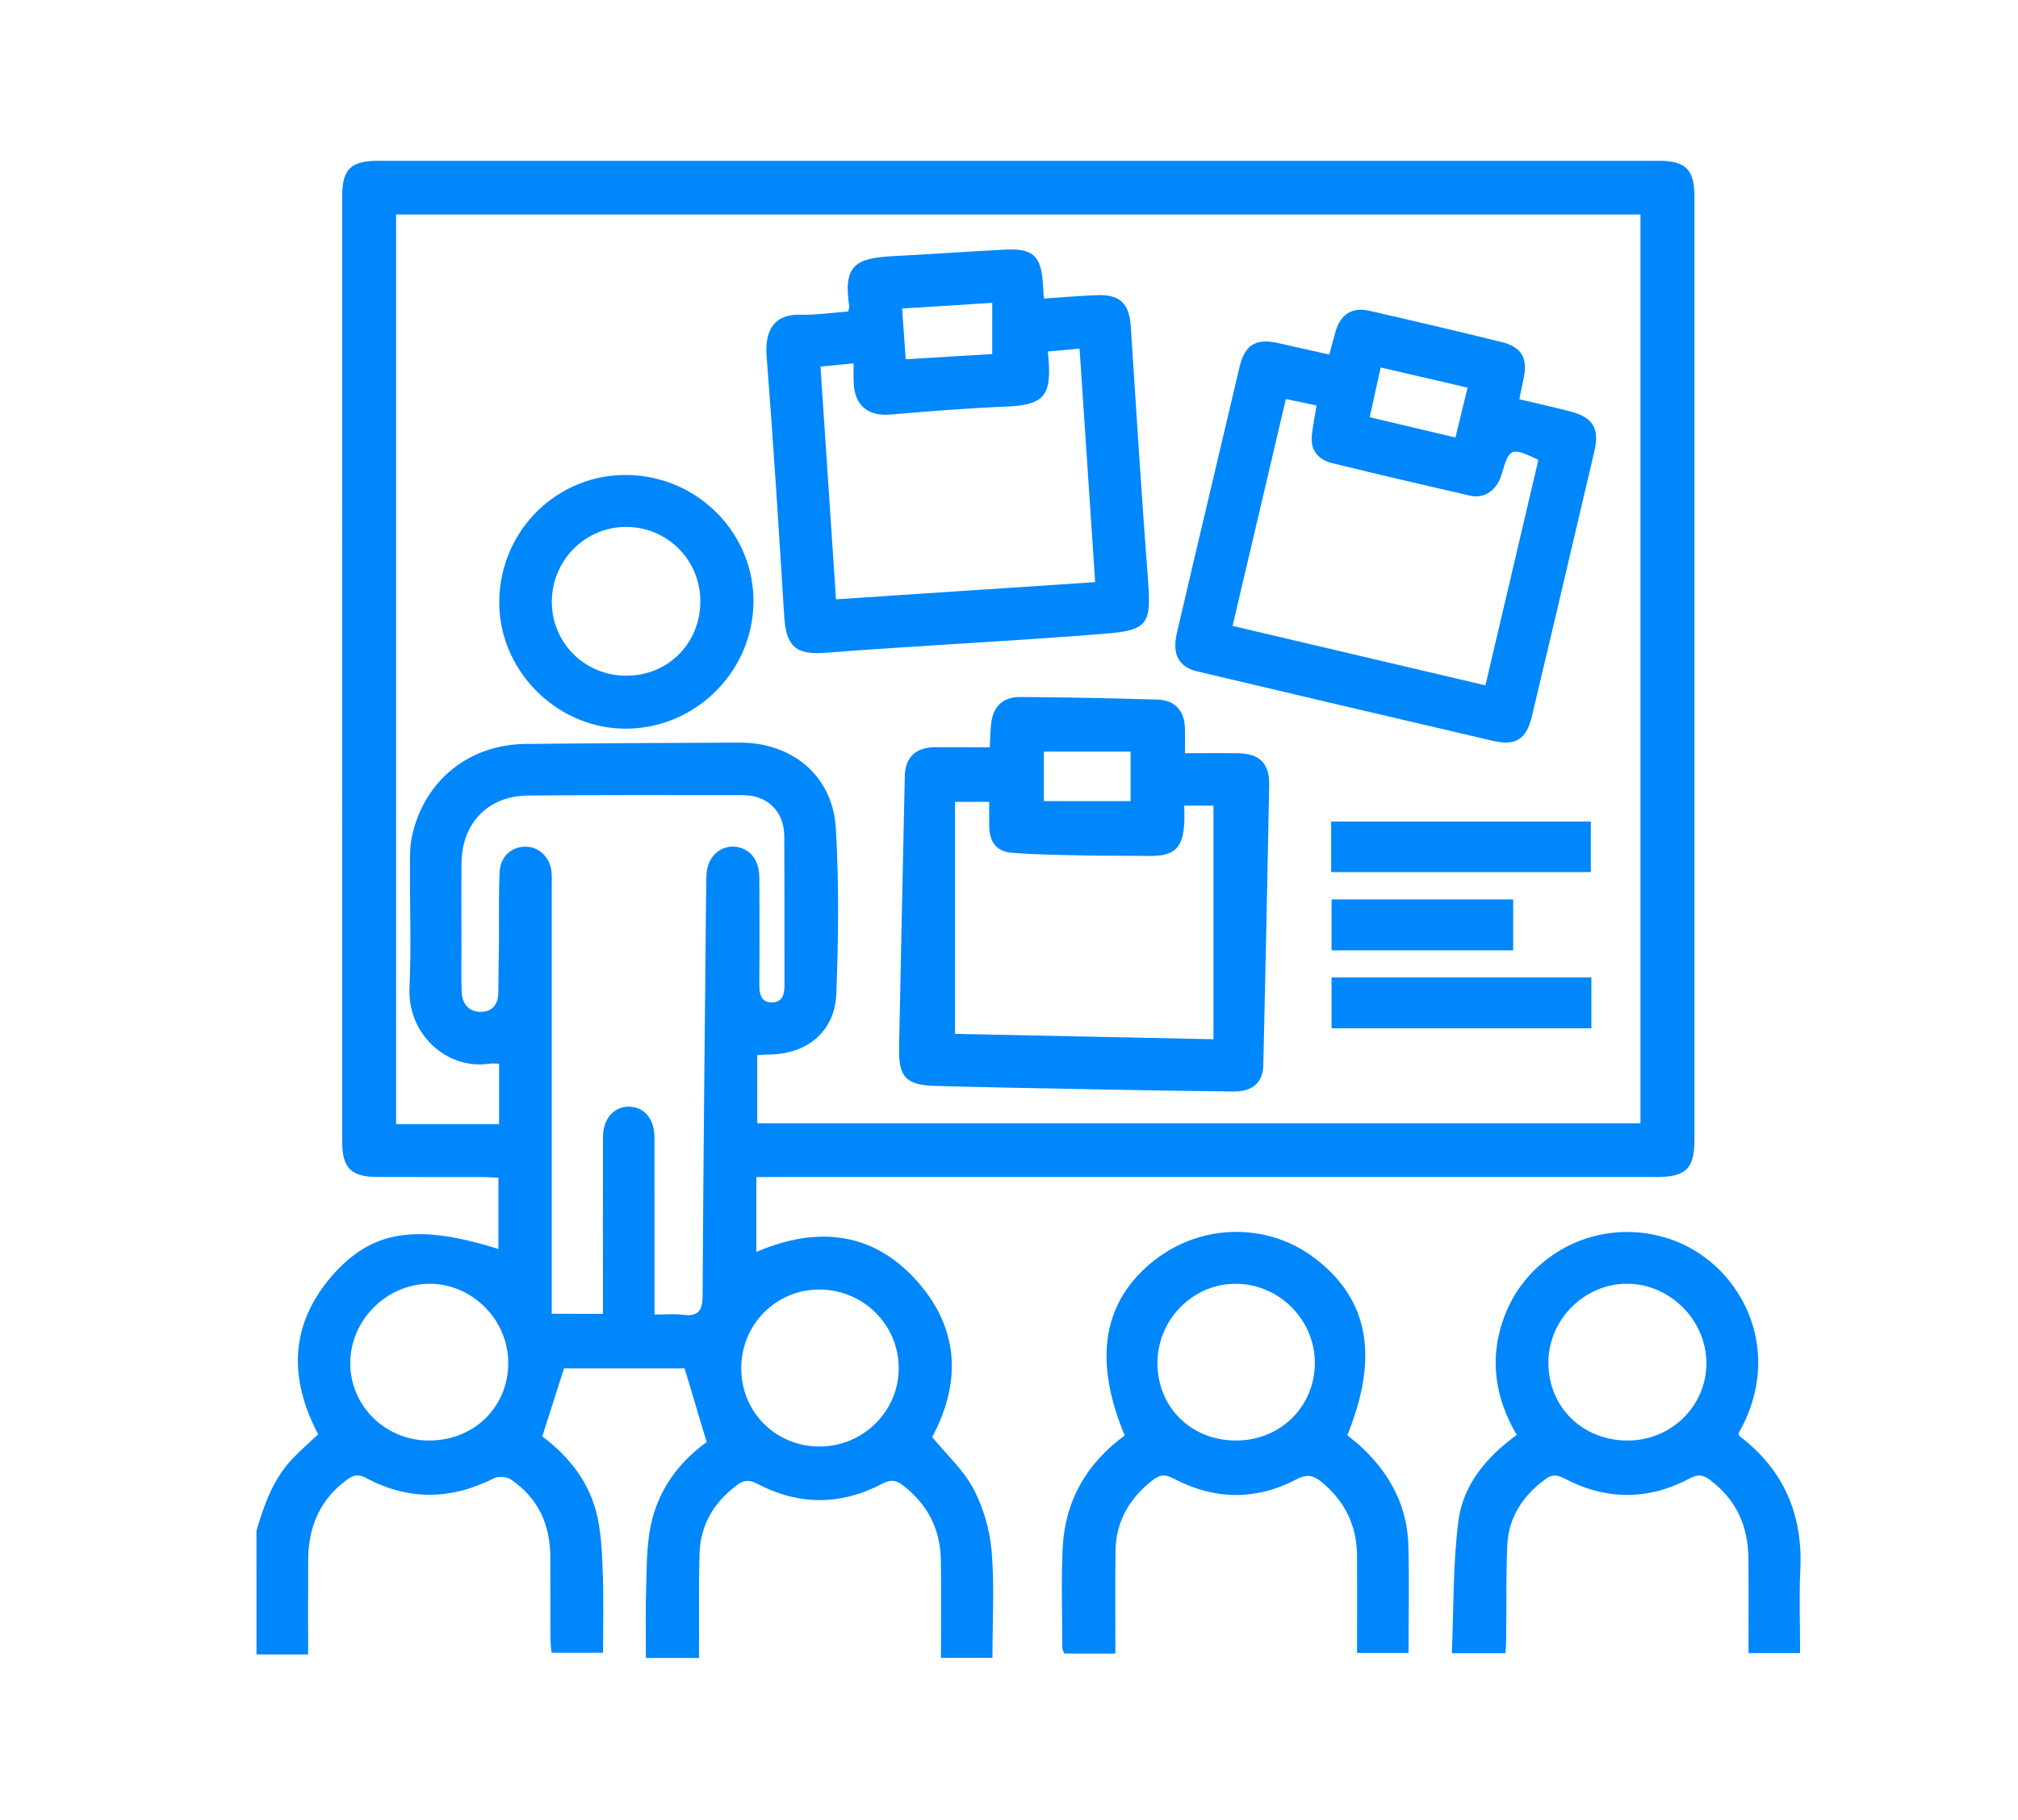
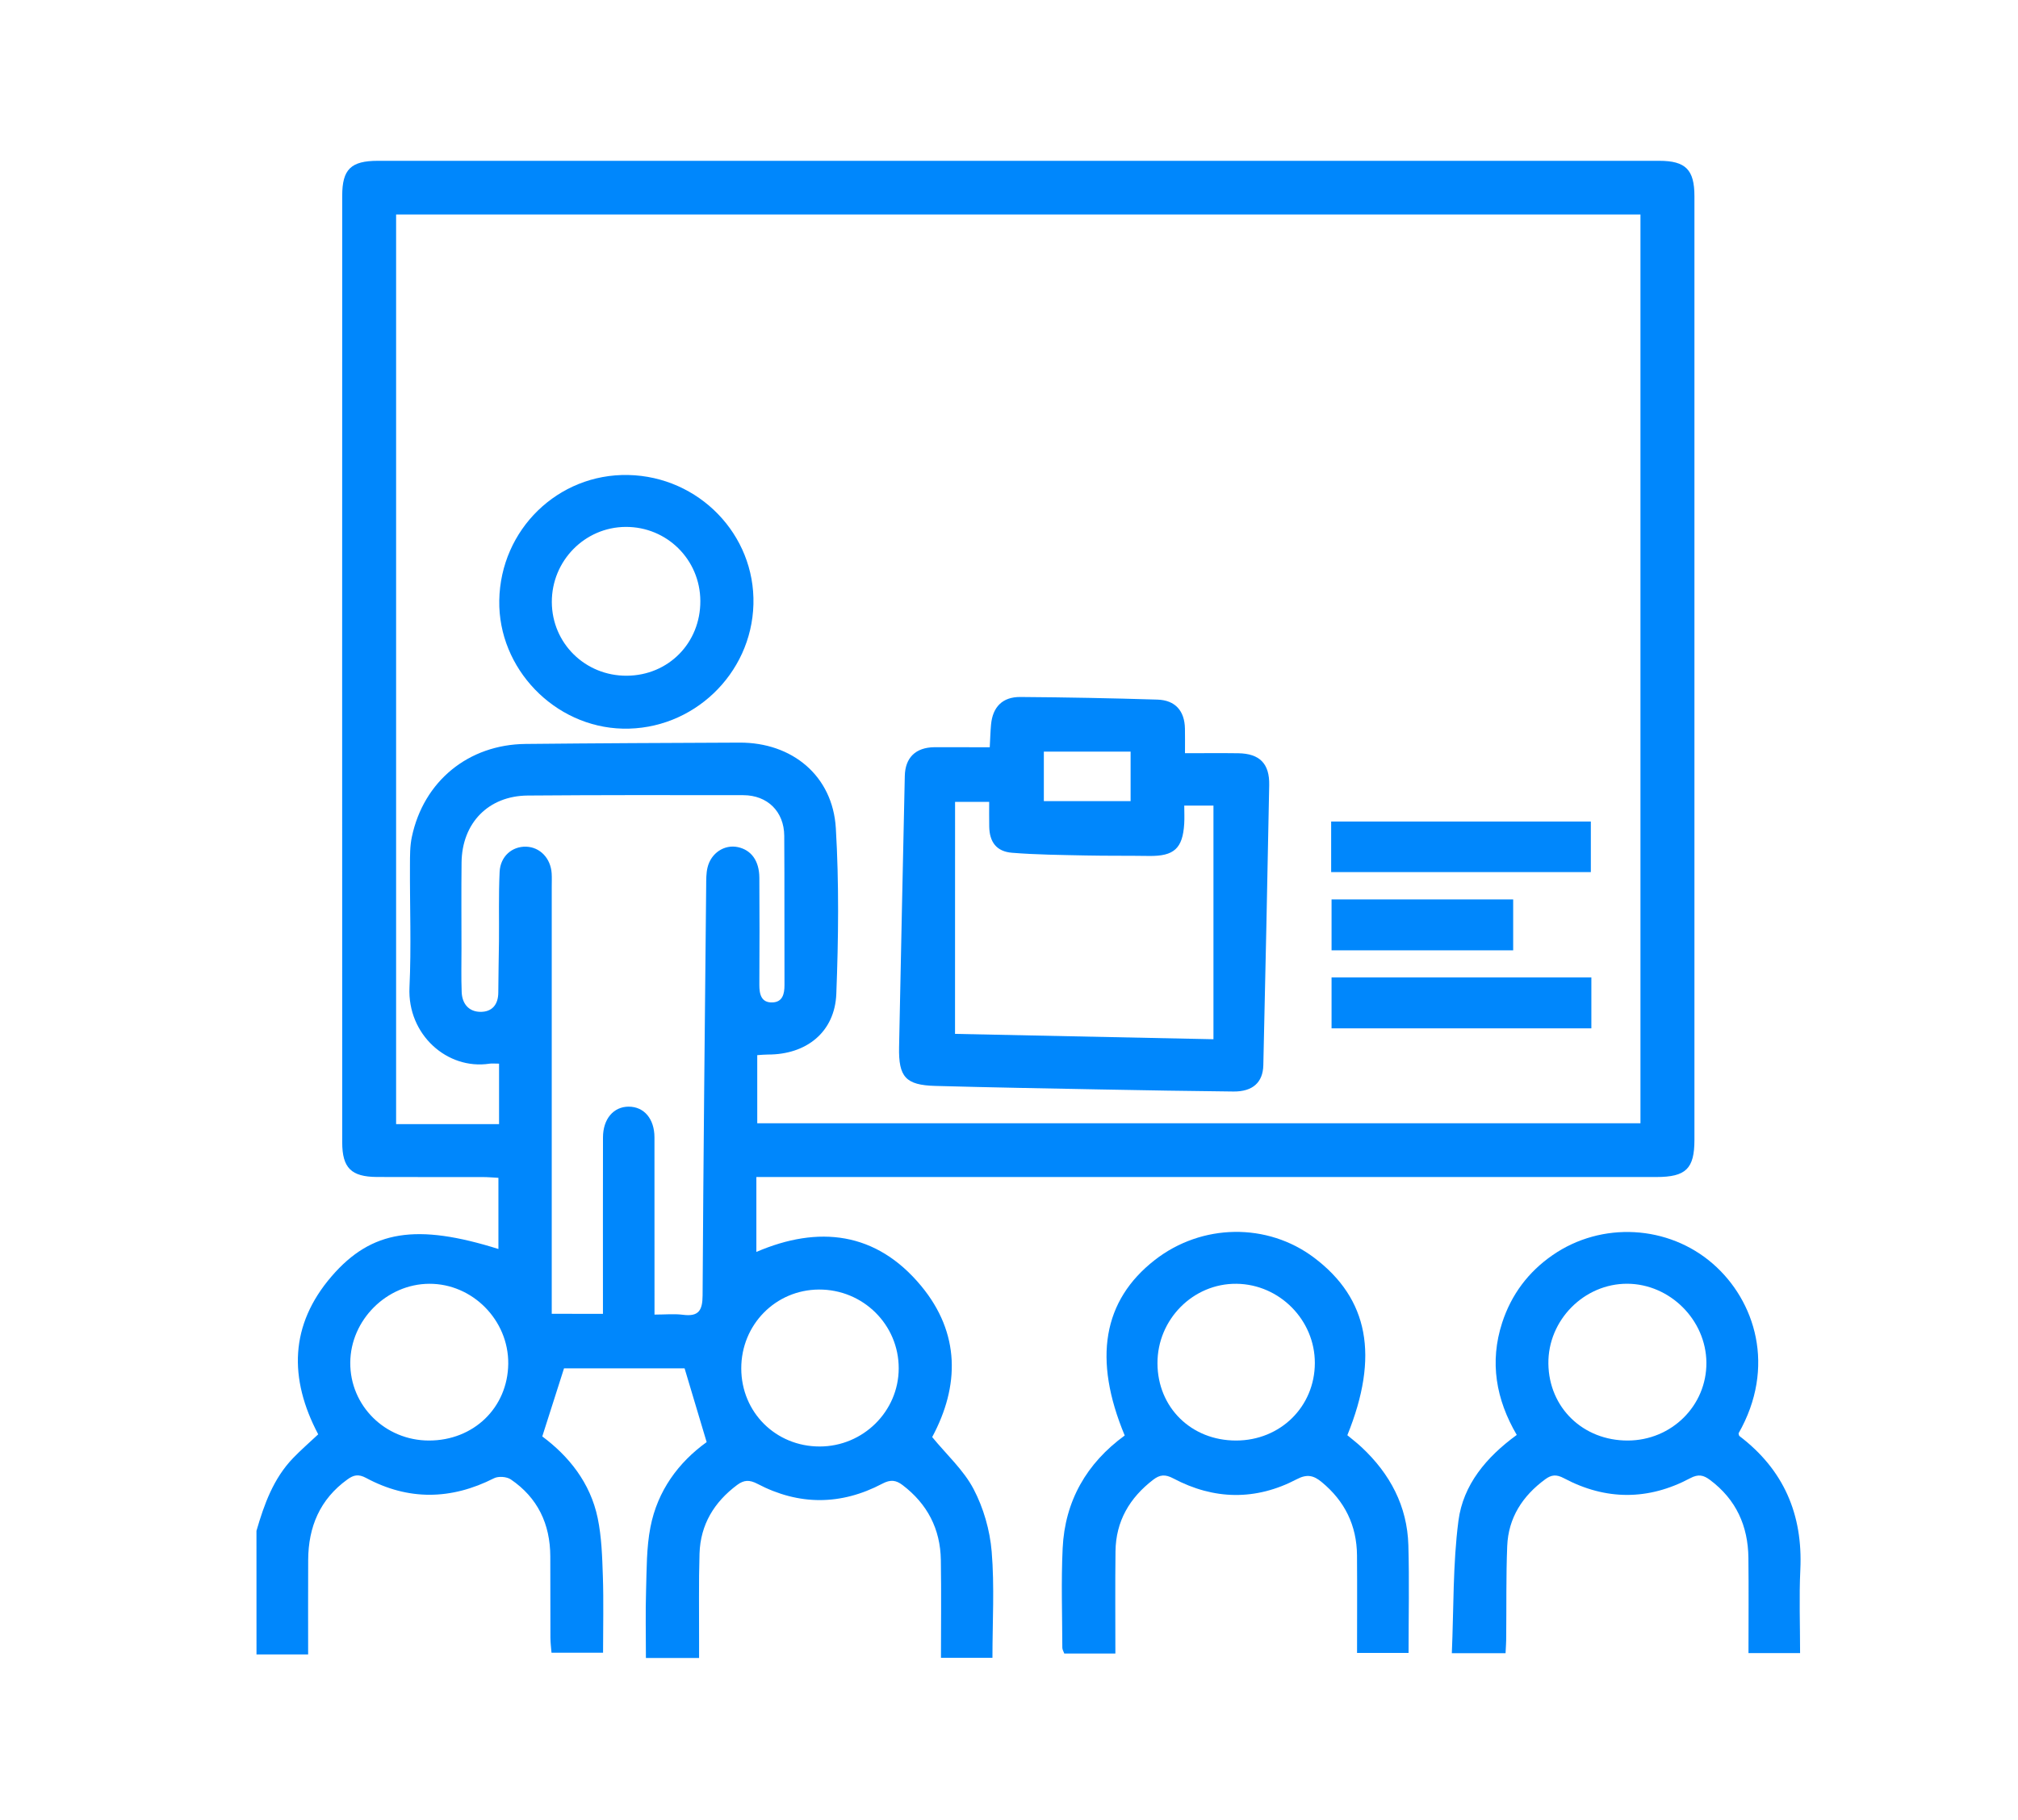
<svg xmlns="http://www.w3.org/2000/svg" version="1.1" id="Calque_1" x="0px" y="0px" viewBox="0 0 501 452" style="enable-background:new 0 0 501 452;" xml:space="preserve">
  <style type="text/css">
	.st0{fill:#0087FC;}
</style>
  <g>
    <path class="st0" d="M63.67,380.11c1.91-6.59,4.21-13.01,9.1-18.08c1.97-2.05,4.13-3.91,6.23-5.89c-7.3-13.83-7.1-27.14,3.34-39.25   c9.91-11.49,21.12-13.13,41.4-6.77c0-5.76,0-11.48,0-17.67c-1.34-0.07-2.65-0.19-3.96-0.19c-8.73-0.02-17.47,0.03-26.2-0.02   c-6.38-0.04-8.61-2.24-8.62-8.59c-0.02-78.35-0.02-156.69,0-235.04c0-6.57,2.15-8.68,8.85-8.68c106.04-0.01,212.08-0.01,318.13,0   c6.57,0,8.73,2.23,8.73,8.79c0,78.1,0,156.19,0,234.29c0,7.17-2.1,9.24-9.46,9.24c-72.61,0.01-145.21,0-217.82,0   c-1.73,0-3.45,0-5.61,0c0,6.36,0,12.41,0,18.6c15.41-6.62,29.74-5.05,40.92,8.45c9.72,11.75,9.54,24.84,2.73,37.52   c3.6,4.39,7.8,8.19,10.27,12.89c2.47,4.7,4.06,10.23,4.5,15.53c0.72,8.65,0.19,17.4,0.19,26.39c-4.26,0-8.29,0-12.78,0   c0-8.15,0.1-16.22-0.03-24.29c-0.12-7.7-3.34-13.91-9.5-18.6c-1.66-1.26-3.01-1.41-5.02-0.35c-10.27,5.41-20.71,5.45-31.01,0.04   c-1.97-1.03-3.33-0.99-5.03,0.27c-5.73,4.27-9.13,9.87-9.35,17.05c-0.22,7.23-0.09,14.47-0.11,21.7c0,1.34,0,2.67,0,4.22   c-4.55,0-8.61,0-13.2,0c0-5.73-0.13-11.3,0.04-16.87c0.16-5.22,0.09-10.53,1.08-15.61c1.75-9.05,6.99-16.11,13.96-21.12   c-1.87-6.25-3.63-12.13-5.48-18.32c-9.77,0-20.08,0-29.93,0c-1.81,5.65-3.53,11.04-5.4,16.91c6.53,4.85,11.92,11.47,13.75,20.24   c0.98,4.7,1.13,9.62,1.29,14.45c0.21,6.22,0.05,12.46,0.05,19.01c-4.23,0-8.27,0-12.8,0c-0.09-1.13-0.26-2.43-0.27-3.73   c-0.03-6.74,0-13.47-0.03-20.21c-0.03-8.02-3.13-14.55-9.81-19.09c-1.02-0.69-3.07-0.84-4.17-0.28   c-10.64,5.38-21.24,5.57-31.75-0.08c-1.93-1.04-3.13-0.72-4.64,0.37c-6.84,4.93-9.7,11.79-9.74,20c-0.04,7.6-0.01,15.2-0.01,23.45   c-4.44,0-8.63,0-12.82,0C63.67,400.57,63.67,390.34,63.67,380.11z M188,278.91c73.29,0,146.2,0,219.27,0c0-75.34,0-150.47,0-225.66   c-103.17,0-206.11,0-308.93,0c0,75.42,0,150.56,0,225.87c4.4,0,8.51,0,12.62,0c4.2,0,8.41,0,12.94,0c0-2.81,0-5.16,0-7.51   c0-2.44,0-4.88,0-7.51c-1.16,0-1.78-0.08-2.37,0.01c-10.51,1.6-20.41-7.25-19.87-18.93c0.47-10.08,0.07-20.2,0.12-30.31   c0.01-2.36-0.02-4.78,0.47-7.07c2.93-13.85,14.04-22.93,28.22-23.08c17.71-0.18,35.41-0.26,53.12-0.33   c13.09-0.06,23.15,8.24,23.92,21.25c0.81,13.67,0.65,27.44,0.12,41.13c-0.37,9.49-7.41,15.11-17.03,15.07   c-0.82,0-1.64,0.09-2.6,0.15C188,267.72,188,273.17,188,278.91z M149.69,326.23c0-1.8,0-3.15,0-4.51c0-13.1-0.02-26.2,0.01-39.3   c0.01-4.6,2.62-7.64,6.38-7.64c3.81,0,6.39,3.01,6.4,7.61c0.02,13.22,0.01,26.45,0.01,39.67c0,1.33,0,2.67,0,4.35   c2.64,0,4.89-0.23,7.08,0.05c3.86,0.5,4.84-1.06,4.86-4.8c0.19-33.93,0.56-67.86,0.89-101.79c0.01-1.49-0.01-3.02,0.33-4.45   c0.86-3.63,4.21-5.8,7.55-5.08c3.32,0.72,5.29,3.39,5.32,7.59c0.06,8.86,0.05,17.72,0,26.57c-0.01,2.38,0.47,4.5,3.26,4.4   c2.49-0.09,2.99-2.08,2.98-4.33c-0.05-12.35,0.03-24.7-0.06-37.05c-0.04-6.01-4.16-10.07-10.17-10.08   c-17.84-0.03-35.68-0.05-53.52,0.09c-9.76,0.08-16.31,6.82-16.42,16.63c-0.08,7.11-0.02,14.22-0.02,21.33   c0,3.62-0.09,7.24,0.05,10.85c0.11,2.85,1.73,4.86,4.62,4.9c2.91,0.04,4.46-1.78,4.47-4.82c0.01-4.24,0.13-8.48,0.17-12.72   c0.05-5.74-0.11-11.48,0.16-17.21c0.18-3.88,3.11-6.37,6.59-6.26c3.43,0.11,6.08,2.86,6.33,6.61c0.07,1.12,0.02,2.24,0.02,3.37   c0,33.81,0,67.62,0,101.43c0,1.46,0,2.92,0,4.57C141.33,326.23,145.27,326.23,149.69,326.23z M184.03,339.79   c0.02,10.89,8.57,19.38,19.48,19.37c10.77-0.01,19.58-8.71,19.61-19.38c0.03-10.86-8.85-19.64-19.8-19.59   C192.55,320.24,184.01,328.92,184.03,339.79z M106.47,357.68c11.12,0.02,19.58-8.17,19.71-19.05c0.12-10.81-8.86-19.92-19.61-19.87   c-10.58,0.05-19.55,9-19.61,19.58C86.89,349.02,95.6,357.66,106.47,357.68z" />
    <path class="st0" d="M276.91,410.56c-4.66,0-8.62,0-12.69,0c-0.19-0.54-0.48-0.98-0.48-1.43c-0.02-8.23-0.31-16.47,0.08-24.68   c0.55-11.76,5.95-21.13,15.41-28.02c-7.93-19-5.4-33.53,7.45-43.56c11.67-9.11,27.96-9.34,39.58-0.58   c13.5,10.19,16.21,24.42,8.24,44.07c1.16,0.97,2.43,1.94,3.59,3.03c7.02,6.58,11.28,14.57,11.56,24.27   c0.25,8.83,0.05,17.67,0.05,26.76c-4.22,0-8.26,0-12.79,0c0-8.12,0.05-16.18-0.01-24.23c-0.06-7.41-3.03-13.47-8.76-18.19   c-1.95-1.61-3.58-2.09-6.2-0.71c-10.16,5.33-20.54,5.16-30.66-0.21c-2.02-1.07-3.34-0.92-4.96,0.32c-5.88,4.5-9.3,10.32-9.38,17.82   C276.84,393.55,276.91,401.87,276.91,410.56z M306.87,357.68c10.99,0,19.54-8.41,19.56-19.24c0.02-10.67-8.75-19.55-19.43-19.68   c-10.76-0.13-19.67,8.82-19.64,19.74C287.39,349.47,295.75,357.69,306.87,357.68z" />
    <path class="st0" d="M373.78,410.48c-4.36,0-8.41,0-13.34,0c0.48-11.12,0.24-22.11,1.64-32.87c1.16-8.94,6.92-15.82,14.48-21.32   c-5.15-8.79-6.8-18.09-3.62-27.88c2.27-6.96,6.47-12.58,12.51-16.76c12.2-8.44,28.76-7.48,39.81,2.15   c10.51,9.16,15.75,25.64,6.36,42.1c0.07,0.23,0.08,0.56,0.24,0.68c10.97,8.35,15.75,19.44,15.1,33.16   c-0.32,6.82-0.06,13.66-0.06,20.72c-4.35,0-8.38,0-12.81,0c0-8.01,0.07-15.83-0.02-23.65c-0.09-7.93-3.05-14.5-9.53-19.34   c-1.62-1.21-2.87-1.53-4.95-0.42c-10.37,5.52-20.94,5.51-31.32-0.01c-1.88-1-3.1-0.87-4.64,0.26c-5.63,4.13-9.16,9.55-9.44,16.6   c-0.3,7.47-0.17,14.95-0.25,22.43C373.95,407.66,373.85,409,373.78,410.48z M404.12,357.68c10.88-0.02,19.6-8.67,19.52-19.35   c-0.08-10.58-9.04-19.52-19.62-19.58c-10.76-0.05-19.76,9.07-19.61,19.87C384.56,349.53,393.01,357.71,404.12,357.68z" />
    <path class="st0" d="M245.72,185.55c0.12-2.14,0.16-3.89,0.32-5.62c0.4-4.38,2.83-6.9,7.27-6.87c11.35,0.08,22.69,0.3,34.03,0.65   c4.45,0.14,6.76,2.8,6.84,7.21c0.04,1.85,0.01,3.69,0.01,6.1c4.6,0,8.92-0.05,13.24,0.01c5.28,0.08,7.78,2.57,7.67,7.9   c-0.44,23.19-0.93,46.38-1.46,69.56c-0.1,4.3-2.67,6.57-7.39,6.53c-10.97-0.11-21.94-0.3-32.91-0.51   c-13.71-0.26-27.43-0.5-41.14-0.88c-7.35-0.2-9.14-2.2-8.99-9.64c0.45-22.44,0.93-44.88,1.42-67.32c0.1-4.56,2.69-7.07,7.31-7.14   C236.41,185.51,240.87,185.55,245.72,185.55z M237.1,256.71c21.09,0.44,42.33,0.88,64.16,1.33c0-19.51,0-38.64,0-58.02   c-2.19,0-4.49,0-7.25,0c0,1.59,0.08,3.06-0.01,4.52c-0.38,6.15-2.55,8.08-8.74,7.99c-5.24-0.08-10.48-0.01-15.71-0.12   c-6.1-0.13-12.22-0.18-18.29-0.67c-3.87-0.31-5.6-2.66-5.67-6.51c-0.04-2.06-0.01-4.12-0.01-6.12c-3.02,0-5.45,0-8.47,0   C237.1,218.27,237.1,237.19,237.1,256.71z M280.69,198.92c0-4.06,0-7.98,0-12.3c-7.25,0-14.29,0-21.54,0c0,3.98,0,8.01,0,12.3   C266.31,198.92,273.26,198.92,280.69,198.92z" />
-     <path class="st0" d="M210.57,77.35c0.17-0.81,0.3-1.06,0.27-1.29c-1.58-10.32,1.66-11.99,11.02-12.47   c9.21-0.47,18.41-1.13,27.62-1.61c6.94-0.36,8.97,1.51,9.43,8.38c0.07,1.1,0.14,2.19,0.24,3.77c4.5-0.3,8.81-0.67,13.12-0.84   c5.83-0.23,8.1,2.09,8.47,7.85c1.35,21.02,2.69,42.03,4.28,63.03c0.81,10.69-0.01,12.31-10.6,13.17   c-16.77,1.36-33.57,2.28-50.35,3.4c-6.34,0.42-12.68,0.83-19.02,1.34c-7.51,0.6-9.9-1.62-10.36-9.07   c-1.34-21.52-2.68-43.03-4.36-64.52c-0.55-7.12,2.36-10.47,8.31-10.34C202.59,78.24,206.55,77.65,210.57,77.35z M211.92,90.21   c-3.16,0.31-5.68,0.57-8.22,0.82c1.31,19.57,2.57,38.56,3.85,57.78c21.5-1.43,42.71-2.84,64.34-4.27   c-1.3-19.47-2.58-38.55-3.87-57.98c-2.83,0.26-5.24,0.48-7.86,0.71c0.08,1.02,0.13,1.61,0.18,2.21   c0.68,9.01-1.48,11.11-10.62,11.48c-9.57,0.39-19.13,1.15-28.67,1.97c-5.46,0.47-8.84-2.18-9.1-7.74   C211.87,93.72,211.92,92.25,211.92,90.21z M246.34,75.2c-7.85,0.49-15.01,0.94-22.38,1.41c0.31,4.28,0.59,8.19,0.9,12.59   c7.41-0.45,14.6-0.88,21.47-1.29C246.34,83.41,246.34,79.6,246.34,75.2z" />
-     <path class="st0" d="M330.02,88.04c0.56-2.07,1.04-3.98,1.6-5.87c1.23-4.11,4.07-5.98,8.22-5.03c11.02,2.51,22.03,5.1,33,7.8   c5.01,1.23,6.54,4.1,5.39,9.21c-0.35,1.56-0.65,3.13-1.03,4.99c4.24,1,8.33,1.92,12.4,2.95c5.9,1.5,7.58,4.22,6.2,10.1   c-3.51,15-7.04,30-10.58,45c-1.63,6.89-3.27,13.78-4.91,20.67c-1.35,5.69-3.97,7.42-9.73,6.08c-24.45-5.69-48.88-11.44-73.31-17.22   c-4.64-1.1-6.31-4.25-5.1-9.51c2.75-11.86,5.57-23.71,8.36-35.56c2.4-10.16,4.79-20.31,7.19-30.47c1.3-5.49,3.98-7.22,9.43-6.03   C321.37,86.08,325.58,87.04,330.02,88.04z M368.78,170.17c4.49-19.12,8.83-37.59,13.15-56c-6.84-3.21-7.18-3.07-9.13,3.63   c-1.12,3.86-4.26,6.1-7.77,5.29c-11.45-2.63-22.89-5.29-34.29-8.09c-3.33-0.82-5.43-3.07-5.06-6.8c0.24-2.41,0.73-4.79,1.17-7.51   c-2.57-0.54-5.03-1.07-7.61-1.61c-4.47,19.03-8.81,37.5-13.24,56.34C326.97,160.35,347.71,165.22,368.78,170.17z M361.33,108.63   c1.02-4.18,1.99-8.15,3.02-12.37c-7.48-1.74-14.41-3.35-21.57-5.02c-0.96,4.35-1.84,8.3-2.74,12.35   C347,105.23,353.81,106.85,361.33,108.63z" />
    <path class="st0" d="M155.96,117.94c17.56,0.37,31.55,14.81,31.09,32.11c-0.46,17.37-15.08,31.27-32.44,30.87   c-16.96-0.39-30.96-14.94-30.66-31.85C124.26,131.47,138.55,117.58,155.96,117.94z M173.87,149.21   c-0.05-10.27-8.31-18.44-18.55-18.38c-10.15,0.06-18.36,8.43-18.32,18.67c0.04,10.24,8.3,18.35,18.62,18.28   C165.97,167.71,173.92,159.62,173.87,149.21z" />
    <path class="st0" d="M330.48,216.54c0-4.19,0-8.24,0-12.56c21.5,0,42.85,0,64.47,0c0,4.16,0,8.2,0,12.56   C373.65,216.54,352.3,216.54,330.48,216.54z" />
    <path class="st0" d="M395.08,242.7c0,4.4,0,8.36,0,12.64c-21.47,0-42.82,0-64.5,0c0-4.15,0-8.27,0-12.64   C352.04,242.7,373.39,242.7,395.08,242.7z" />
    <path class="st0" d="M375.67,223.32c0,4.38,0,8.36,0,12.64c-14.99,0-29.88,0-45.09,0c0-4.1,0-8.24,0-12.64   C345.56,223.32,360.44,223.32,375.67,223.32z" />
  </g>
</svg>